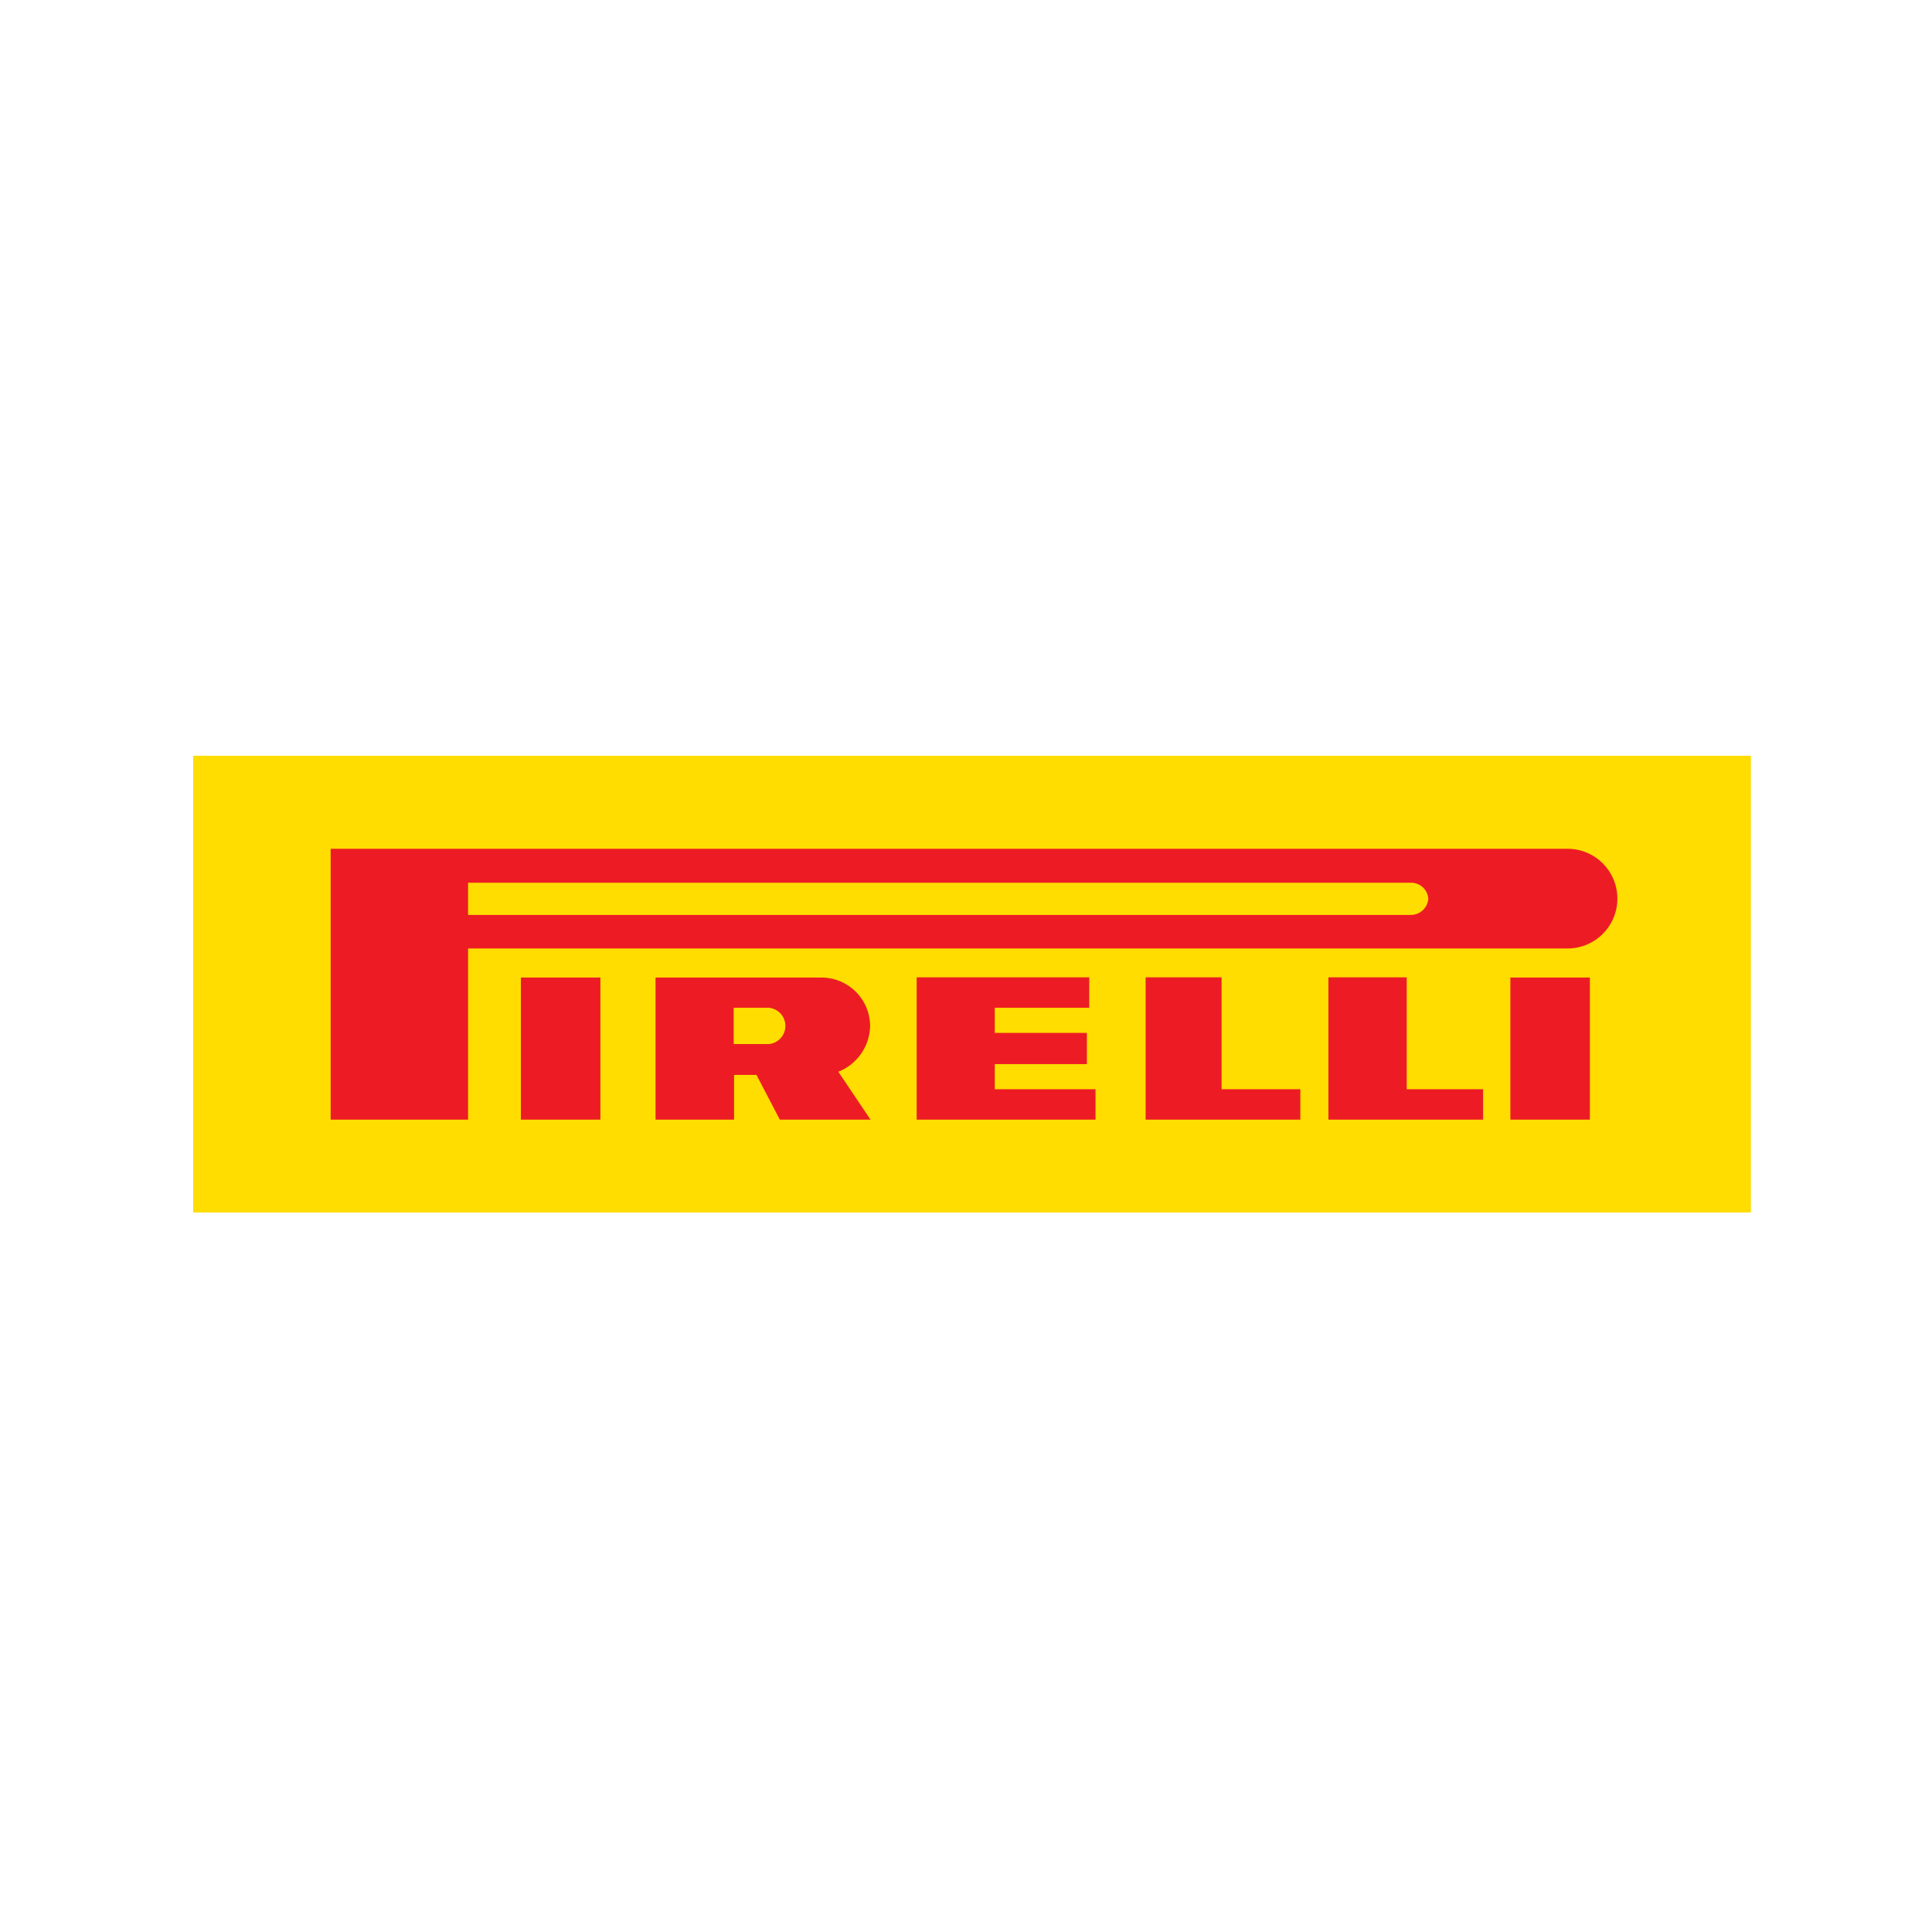
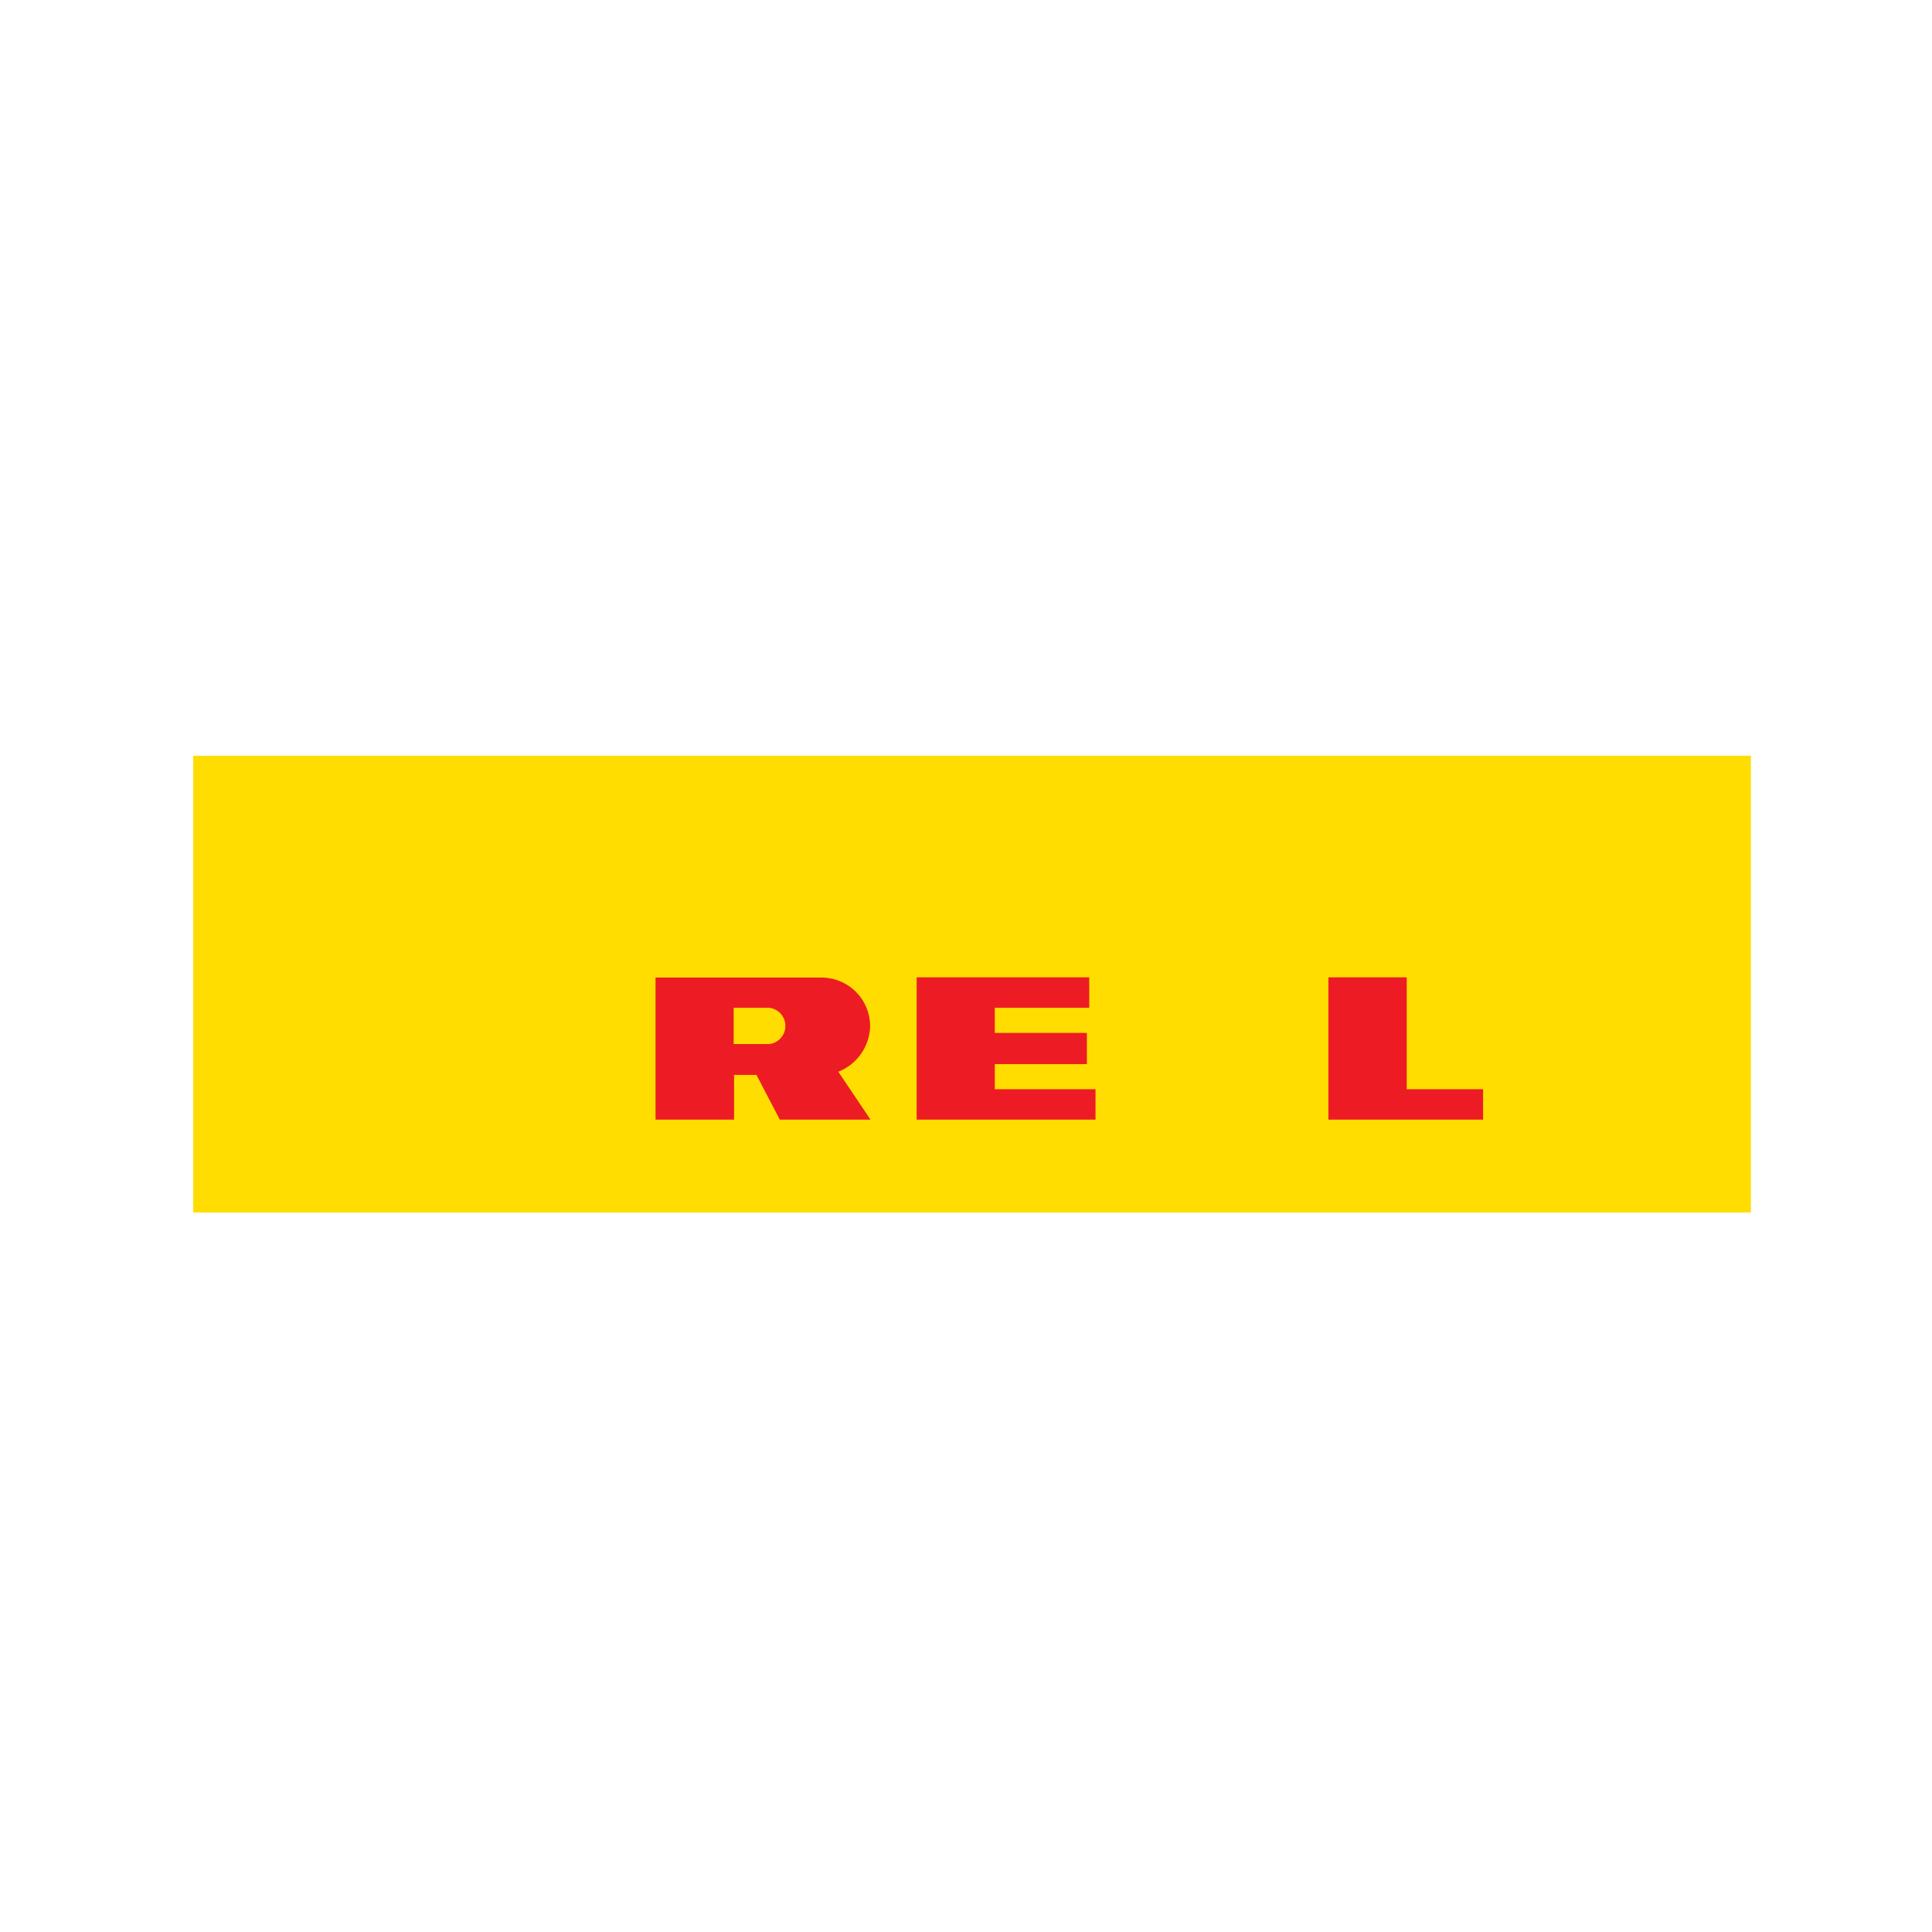
<svg xmlns="http://www.w3.org/2000/svg" width="160" height="160" viewBox="0 0 160 160" fill="none">
-   <rect width="160" height="160" fill="white" />
  <path d="M16 100.413H145V62.587H16V100.413Z" fill="#FFDD00" />
-   <path d="M129.815 70.292H27.383V92.724H38.764V78.549H129.815C130.358 78.549 130.895 78.443 131.396 78.235C131.897 78.028 132.352 77.724 132.736 77.34C133.119 76.957 133.423 76.502 133.631 76.001C133.838 75.5 133.945 74.963 133.945 74.421C133.945 73.878 133.838 73.341 133.631 72.841C133.423 72.34 133.119 71.885 132.736 71.501C132.352 71.118 131.897 70.814 131.396 70.606C130.895 70.398 130.358 70.292 129.815 70.292ZM116.808 75.77H38.764V73.104H116.808C117.18 73.09 117.542 73.222 117.818 73.471C118.094 73.72 118.263 74.066 118.288 74.437C118.259 74.806 118.089 75.15 117.814 75.398C117.538 75.646 117.179 75.779 116.808 75.77Z" fill="#ED1C24" />
-   <path d="M49.722 80.955H43.137V92.724H49.722V80.955Z" fill="#ED1C24" />
-   <path d="M131.667 80.955H125.082V92.724H131.667V80.955Z" fill="#ED1C24" />
  <path d="M116.499 80.939H110.012V92.724H122.824V90.205H116.499V80.939Z" fill="#ED1C24" />
-   <path d="M101.167 80.939H94.875V92.724H107.687V90.205H101.167V80.939Z" fill="#ED1C24" />
  <path d="M82.385 88.124H90.011V85.54H82.385V83.459H90.206V80.939H75.914V92.724H90.726V90.205H82.385V88.124Z" fill="#ED1C24" />
  <path d="M72.06 84.987C72.06 83.918 71.635 82.892 70.879 82.136C70.123 81.38 69.097 80.955 68.028 80.955H54.289V92.724H60.793V89.018H62.646L64.581 92.724H72.093L69.426 88.758C70.188 88.458 70.843 87.94 71.312 87.269C71.78 86.599 72.041 85.805 72.06 84.987ZM63.654 86.466H60.76V83.459H63.687C64.059 83.497 64.403 83.672 64.653 83.95C64.904 84.228 65.042 84.588 65.042 84.962C65.042 85.336 64.904 85.697 64.653 85.974C64.403 86.252 64.059 86.427 63.687 86.466H63.654Z" fill="#ED1C24" />
</svg>